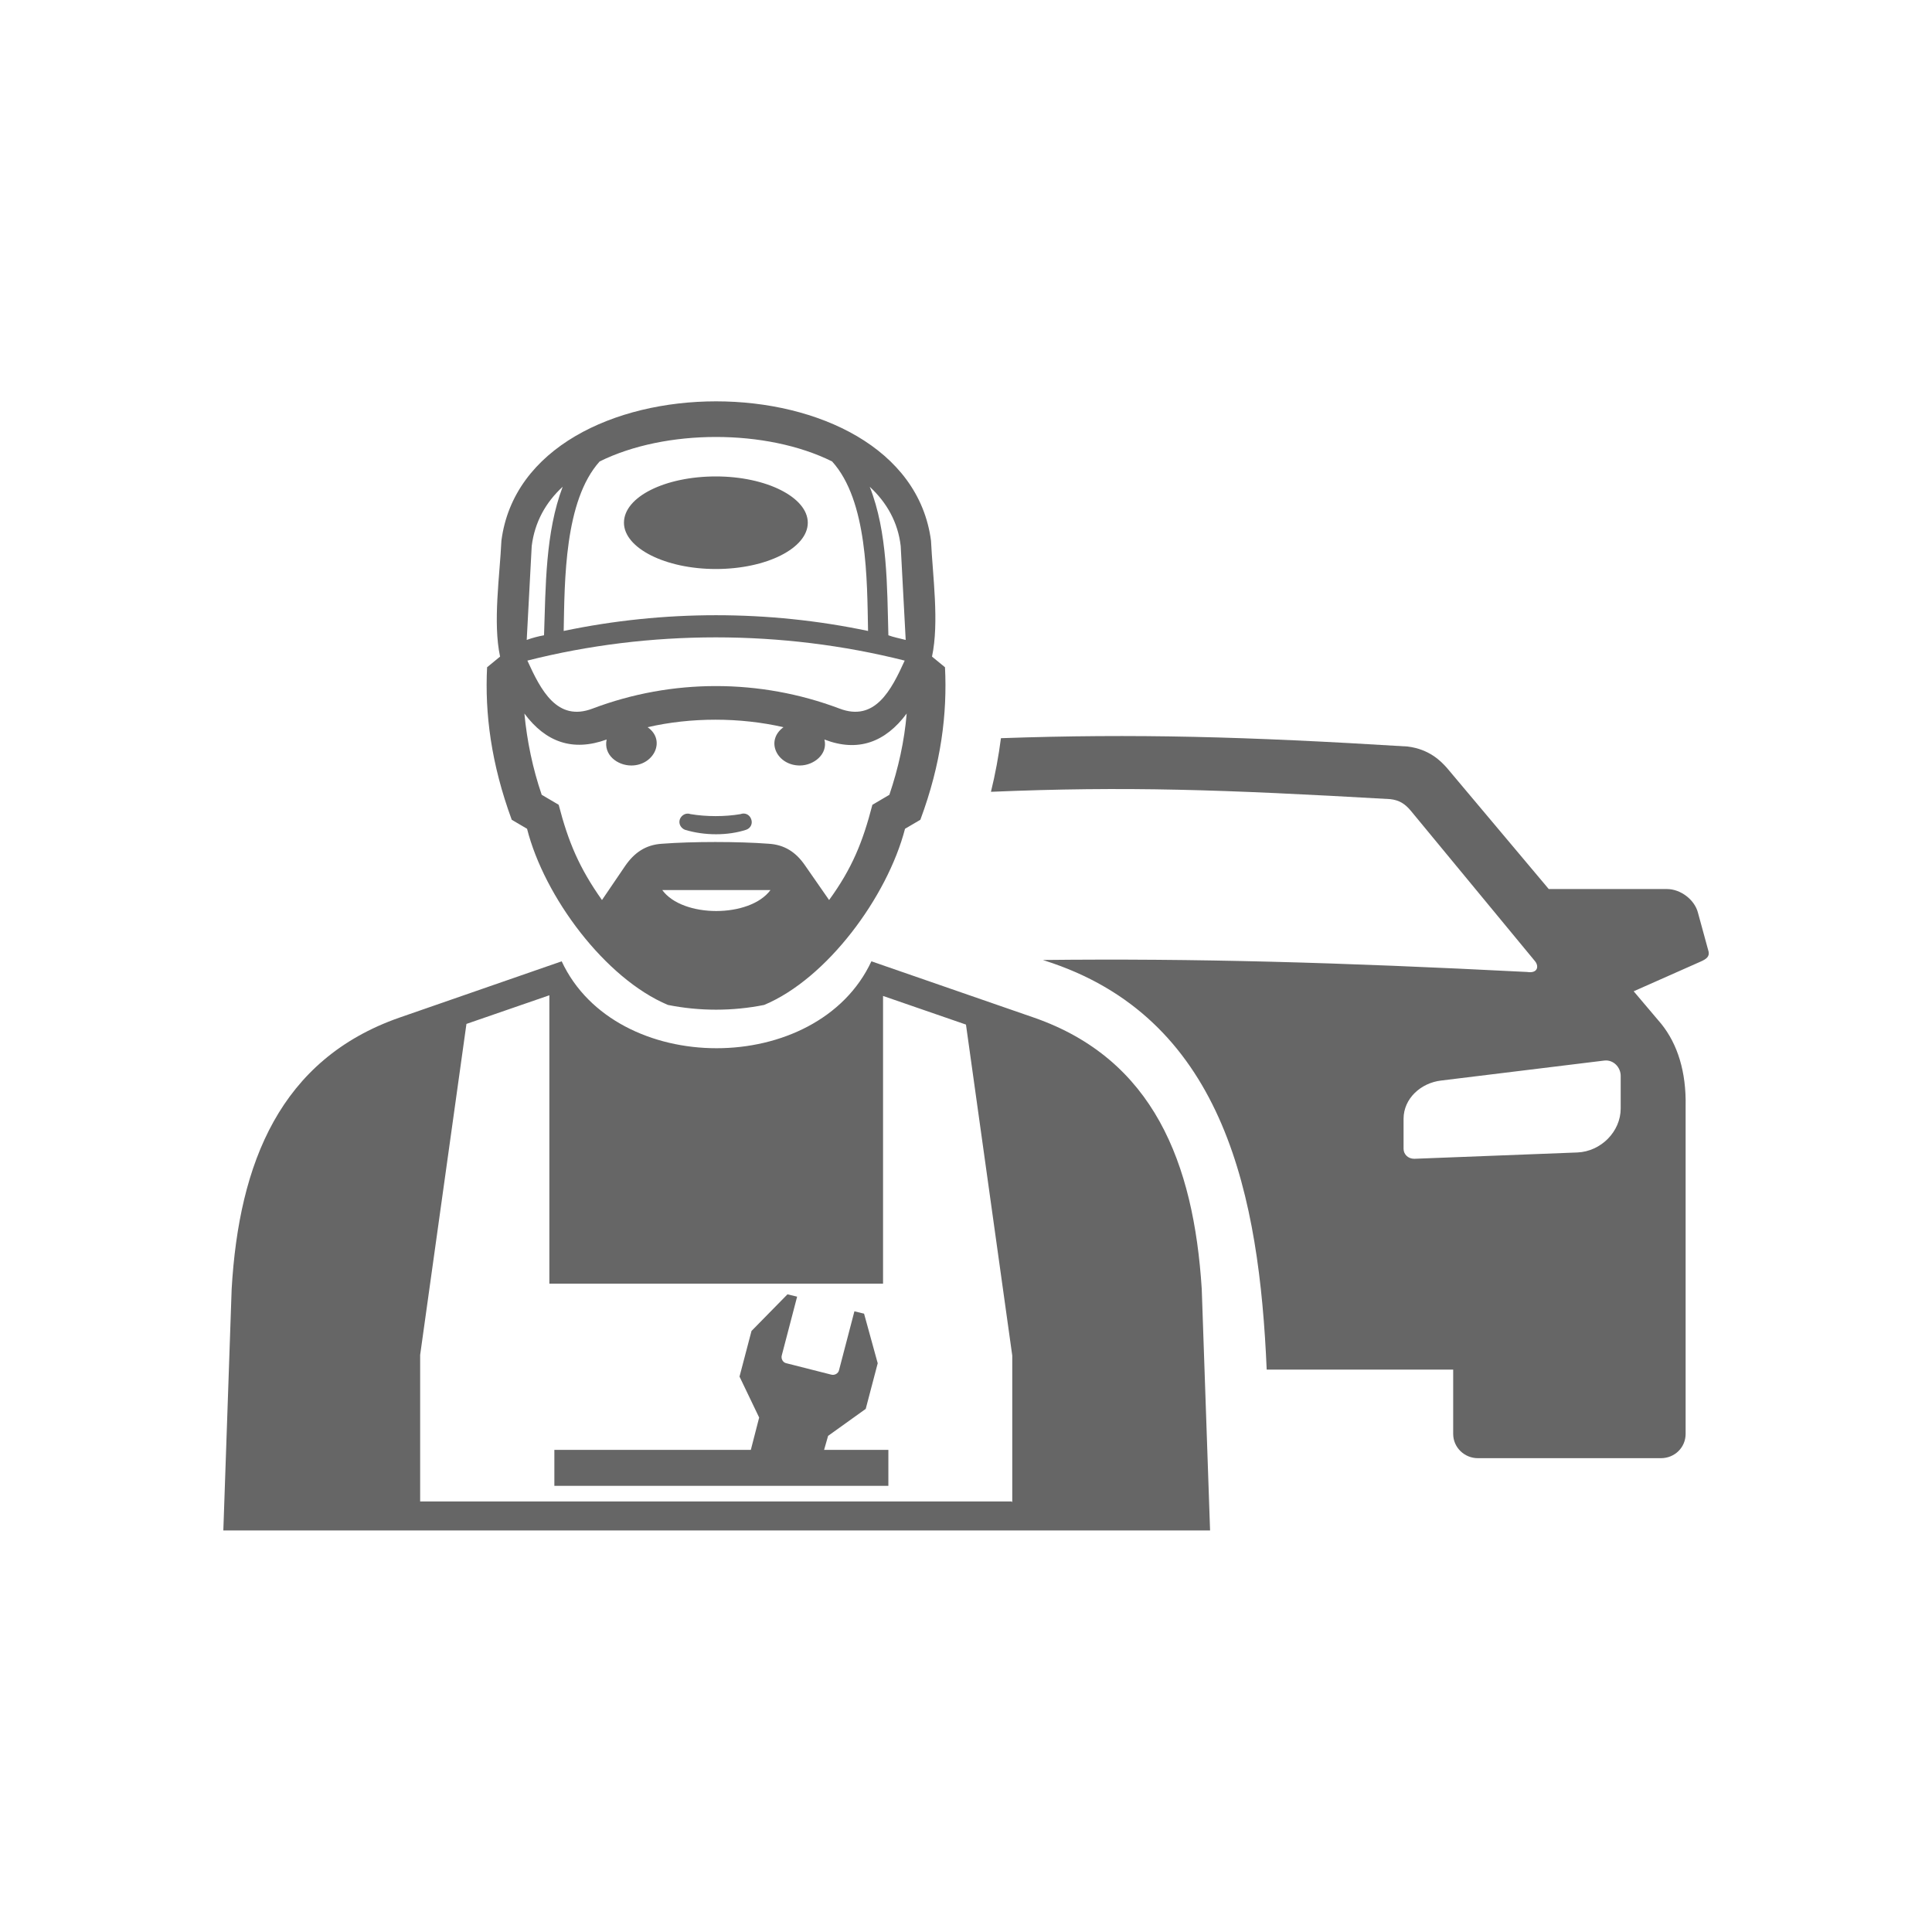
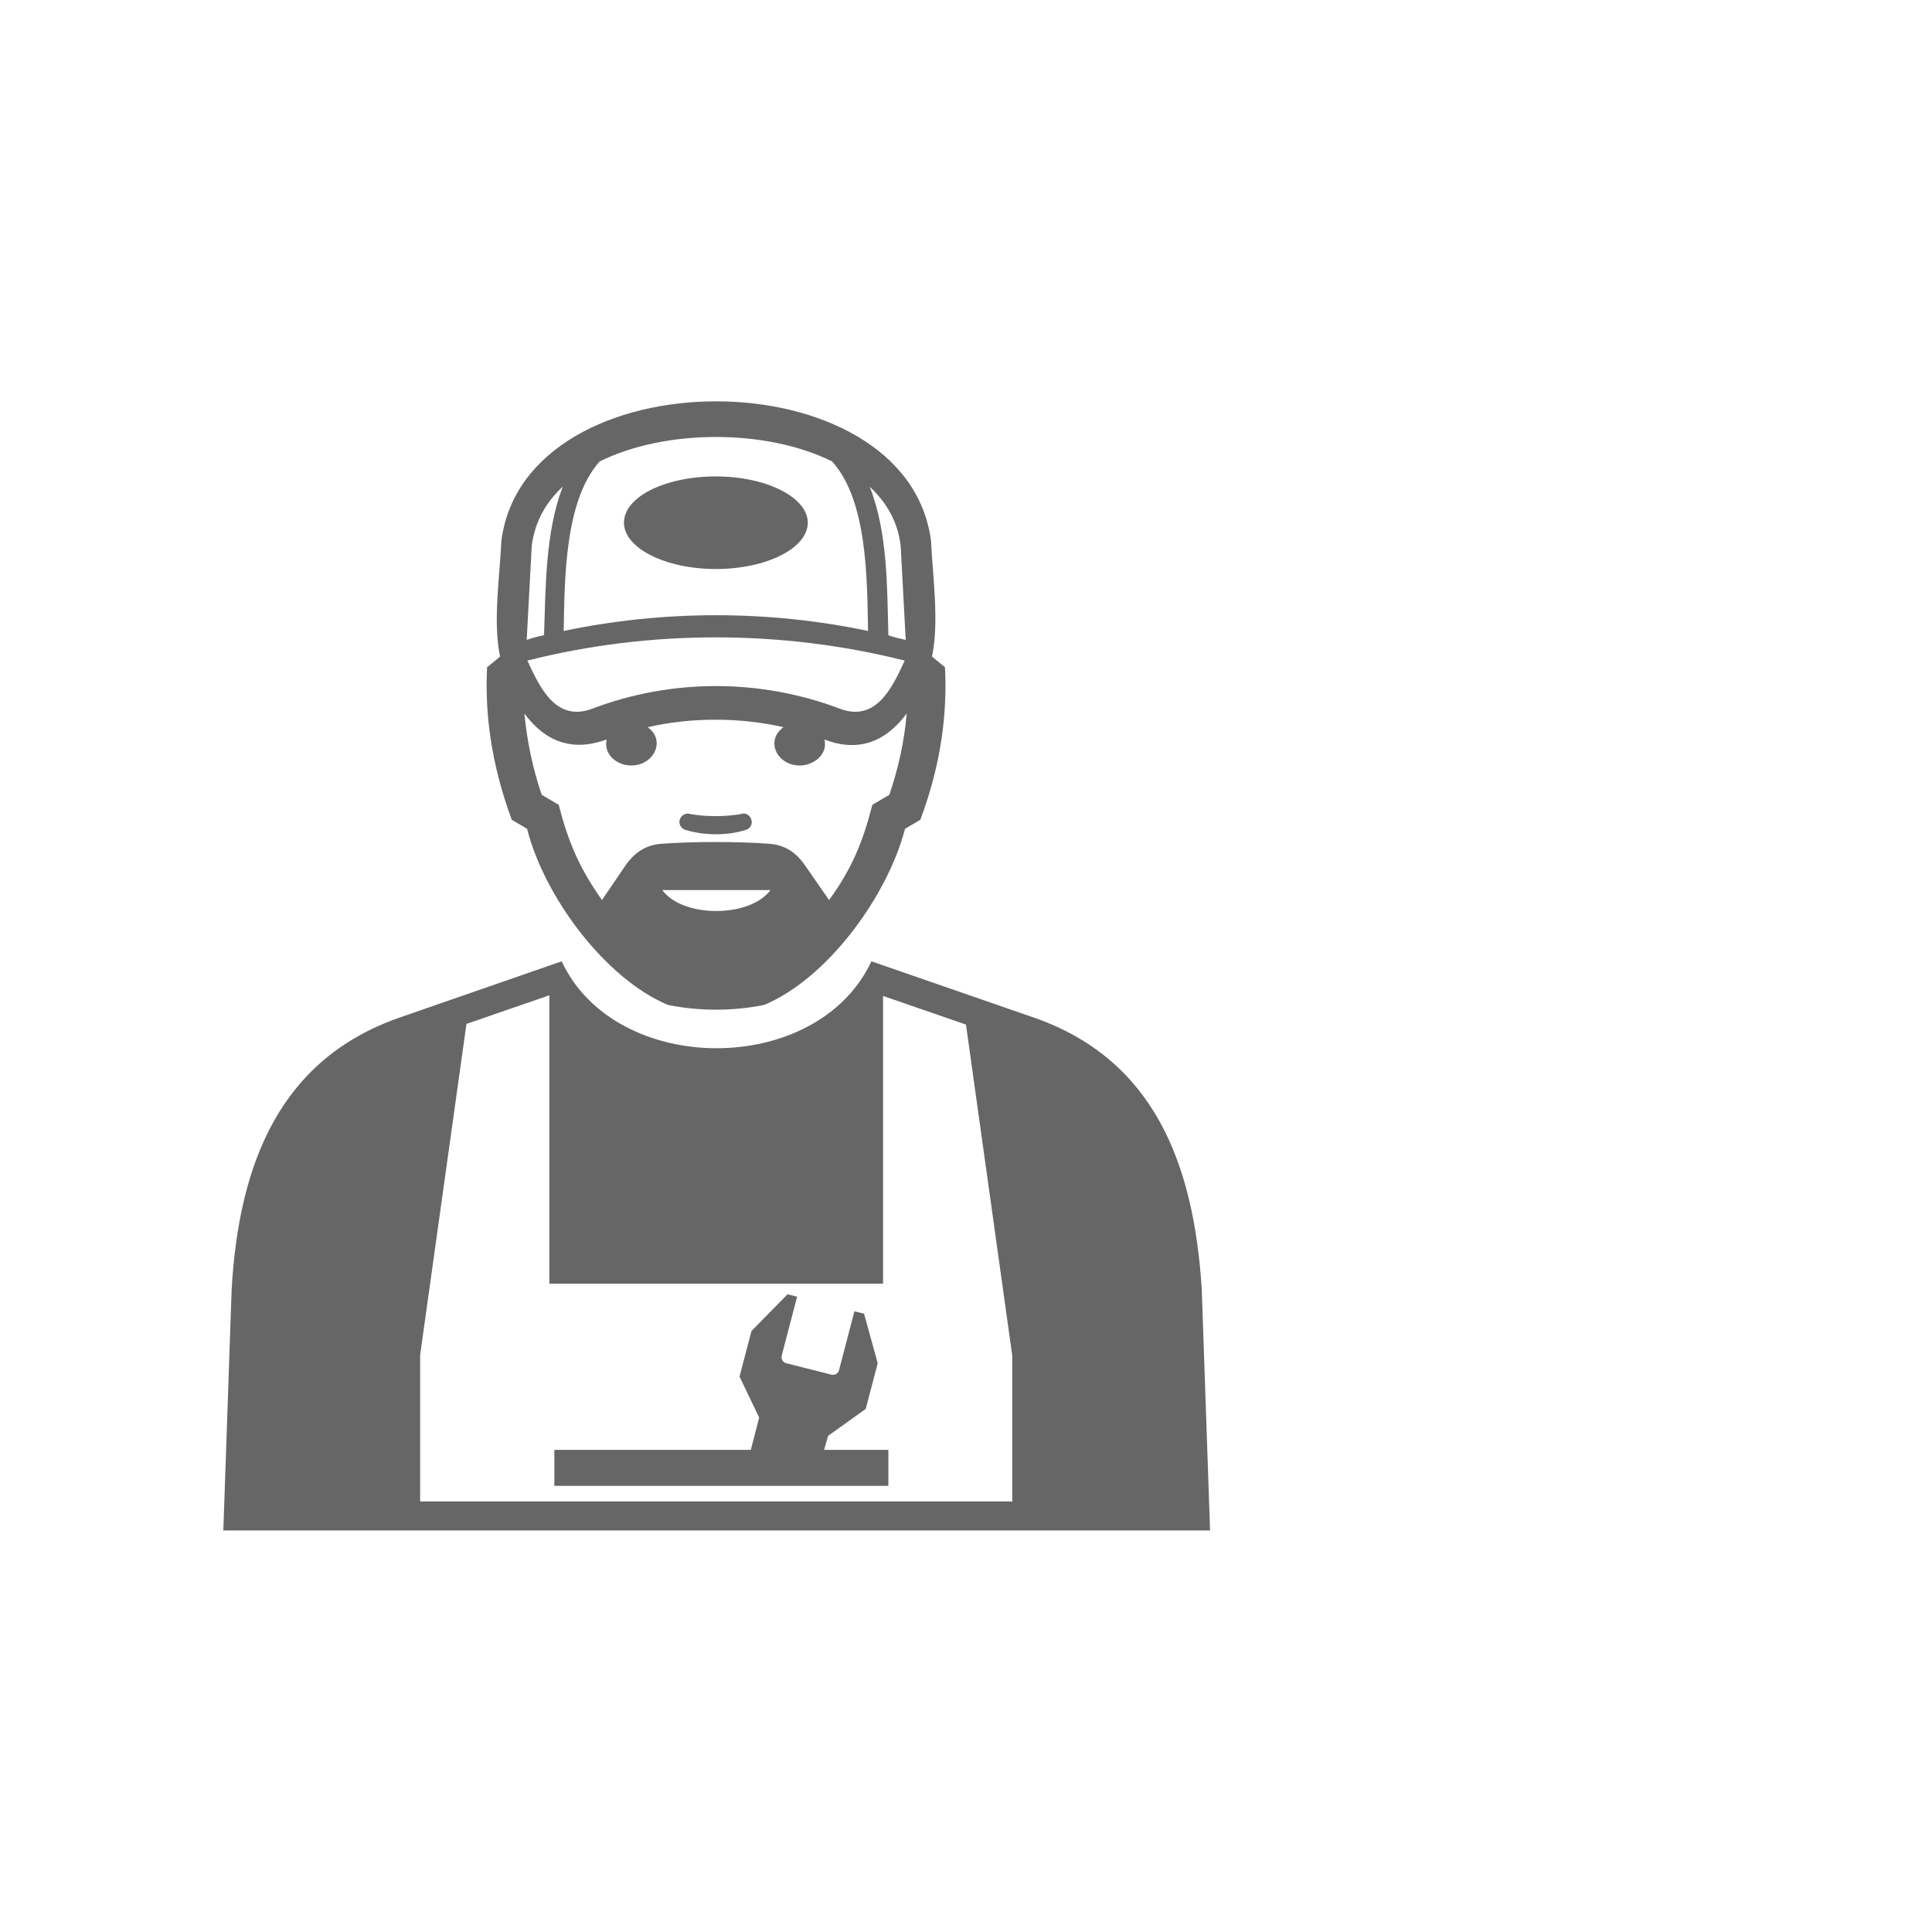
<svg xmlns="http://www.w3.org/2000/svg" id="Layer_1" x="0px" y="0px" viewBox="0 0 400.3 400.3" style="enable-background:new 0 0 400.3 400.3;" xml:space="preserve">
  <style type="text/css"> .st0{fill-rule:evenodd;clip-rule:evenodd;fill:#666666;} </style>
  <g>
    <g transform="translate(50 50) scale(0.69 0.69) rotate(0) translate(-50 -50)">
      <g>
        <g>
-           <path class="st0" d="M357.9,388.8h56v19.3c0,4.1,3.4,7.3,7.4,7.3h55c4.1,0,7.4-3.2,7.4-7.3c0-27.7,0-37,0-98.4 c0.2-10.3-2.4-18.6-7.3-24.7l-8.3-9.8l20.3-9c1.5-0.7,2.5-1.4,2.2-2.9l-3.2-11.7c-1-3.9-5.2-7.1-9.3-7.1h-35.5L412,208.1 c-1.7-1.9-5.2-5.6-11.8-6.4c-48.7-3-81.8-3.9-122.1-2.5c-0.7,5.4-1.7,10.8-3,16.1c40.6-1.7,69.2-0.7,119.9,2.2 c2.7,0.3,4.4,1.4,6.1,3.4l37.4,45.3c1.2,1.5,0.8,3.7-2.4,3.2c-56.8-2.9-99.6-4.1-145.4-3.6l3,1 C345.4,284.7,355.7,337.1,357.9,388.8L357.9,388.8z M459.3,296c2.7-0.3,4.9,2,4.9,4.6v9.8c0,6.9-5.9,12.9-13,13.2l-49,1.9 c-1.9,0-3.2-1.4-3.2-3v-9c0-6.1,5.2-10.8,11.3-11.5L459.3,296z" />
          <path class="st0" d="M158.3,247.8c-6.8-9.6-10.1-17.4-13-28.6l-5.1-3c-2.7-7.9-4.4-16.1-5.2-24.4c6.4,8.6,14.5,11.5,24.7,7.8 c-1,4.6,3.2,7.8,7.4,7.8c6.8,0,10.5-7.6,4.9-11.5c13-3,27.7-3,40.8,0c-5.6,4.1-1.9,11.5,4.9,11.5c4.2,0,8.5-3.4,7.4-7.8 c10.1,3.9,18.3,0.8,24.7-7.8c-0.7,8.3-2.5,16.4-5.2,24.4l-5.1,3c-2.9,11.2-6.1,19.1-13,28.6l-7.3-10.5 c-2.7-3.9-6.1-6.1-10.8-6.4c-9.1-0.7-23-0.7-32.1,0c-4.9,0.3-8.3,2.7-11,6.6L158.3,247.8L158.3,247.8z M205.5,403.2l-5.9-12.3 l3.6-13.7l10.8-11l2.9,0.7l-4.6,17.6c-0.3,1,0.3,2.2,1.4,2.4l13.4,3.4c1,0.3,2.2-0.3,2.4-1.4l4.6-17.6l2.9,0.7l4.1,14.9 l-3.6,13.7l-11.3,8.1l-1.2,4.2h19.3v10.8H144v-10.8h59L205.5,403.2L205.5,403.2z M281.5,428.6v-44l-13.9-99.4l-24.9-8.6V363 H142.5v-86.6l-24.9,8.6l-13.9,99.4v44h177.7V428.6z M239.2,266.2c-16.2,34.8-76.8,34.8-93,0l-48.7,16.9 c-35.8,12.5-48.2,43.6-50.4,81.5l-2.5,72.5h296.3l-2.5-72.5c-2.4-37.9-14.5-69-50.4-81.5L239.2,266.2L239.2,266.2z M127.7,174.7 l-3.9,3.2c-0.7,13.9,1.2,28.9,7.4,45.8l4.6,2.7c5.2,20.5,23.5,45,42.3,52.9c9.5,1.9,19.4,1.9,28.9,0c18.9-7.9,37-32.5,42.3-52.9 l4.6-2.7c6.3-16.9,8.1-32,7.4-45.8l-3.9-3.2c2.2-10.3,0.2-24.2-0.3-34.8c-7.3-55.8-121.8-55.8-129,0 C127.6,150.6,125.5,164.4,127.7,174.7L127.7,174.7z M155.5,190.3c23.8-9,50.2-9,74.1,0c10.7,4.1,15.6-5.6,19.6-14.4 c-36.9-9.3-76.6-9.3-113.3,0C139.9,184.7,144.8,194.4,155.5,190.3L155.5,190.3z M146.8,167c0.3-15.2,0.2-39.1,10.8-50.9 c19.8-9.8,50.1-9.8,69.8,0c10.7,11.8,10.5,35.7,10.8,50.9C208.2,160.7,176.9,160.7,146.8,167L146.8,167z M238.7,123.7 c5.1,4.7,8.5,10.7,9.3,17.8l1.5,28.2c-1.9-0.5-3.6-0.8-5.2-1.4C243.9,153.6,244.1,137.4,238.7,123.7L238.7,123.7z M146.5,123.7 c-5.2,13.7-5.1,29.9-5.6,44.6c-1.7,0.3-3.6,0.8-5.2,1.4l1.5-28.2C138.1,134.3,141.4,128.4,146.5,123.7L146.5,123.7z M201.6,226.7c1.4-0.5,2-1.9,1.5-3.2c-0.5-1.4-1.9-2-3.2-1.5c-4.6,0.8-10.3,0.8-15,0c-1.4-0.5-2.7,0.3-3.2,1.5 c-0.5,1.4,0.3,2.7,1.5,3.2C189.1,228.5,196.1,228.5,201.6,226.7L201.6,226.7z M208.9,244.8h-32.5 C182.5,253.2,202.7,253.2,208.9,244.8L208.9,244.8z M192.5,120.6c15.2,0,27.6,6.3,27.6,13.9c0,7.6-12.3,13.9-27.6,13.9 c-15.2,0-27.6-6.3-27.6-13.9C164.9,126.7,177.3,120.6,192.5,120.6z" />
        </g>
      </g>
    </g>
  </g>
</svg>